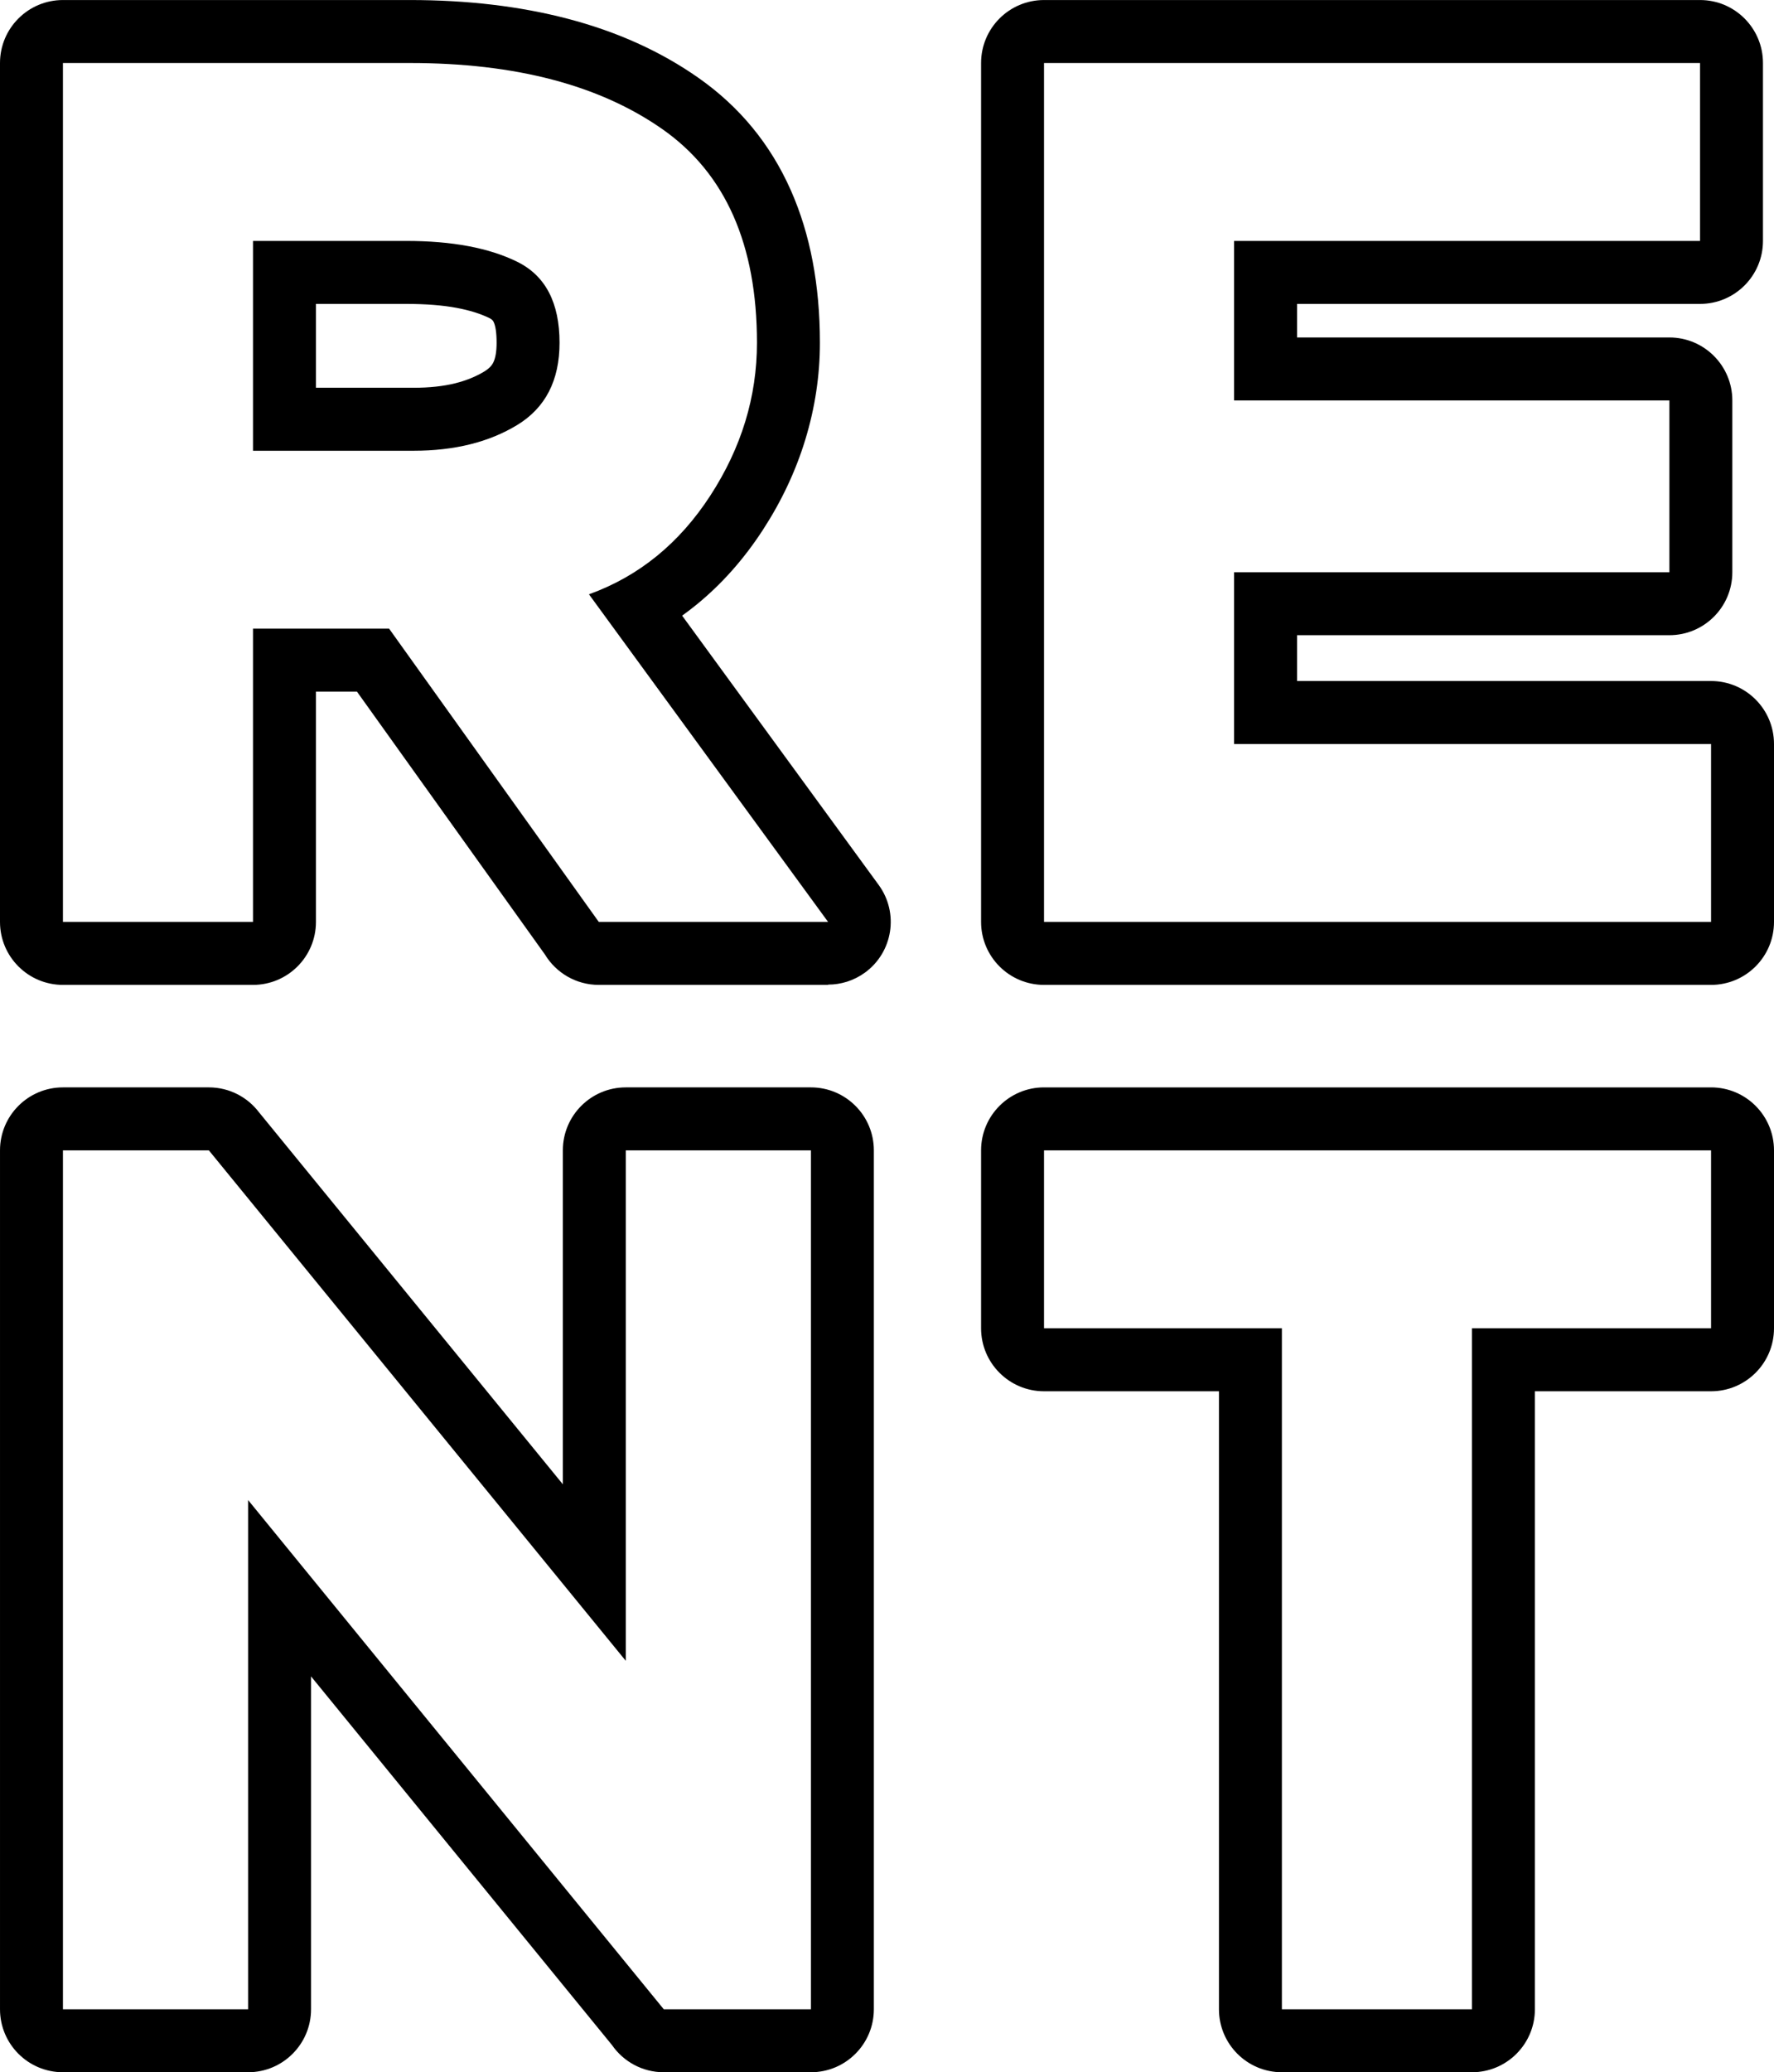
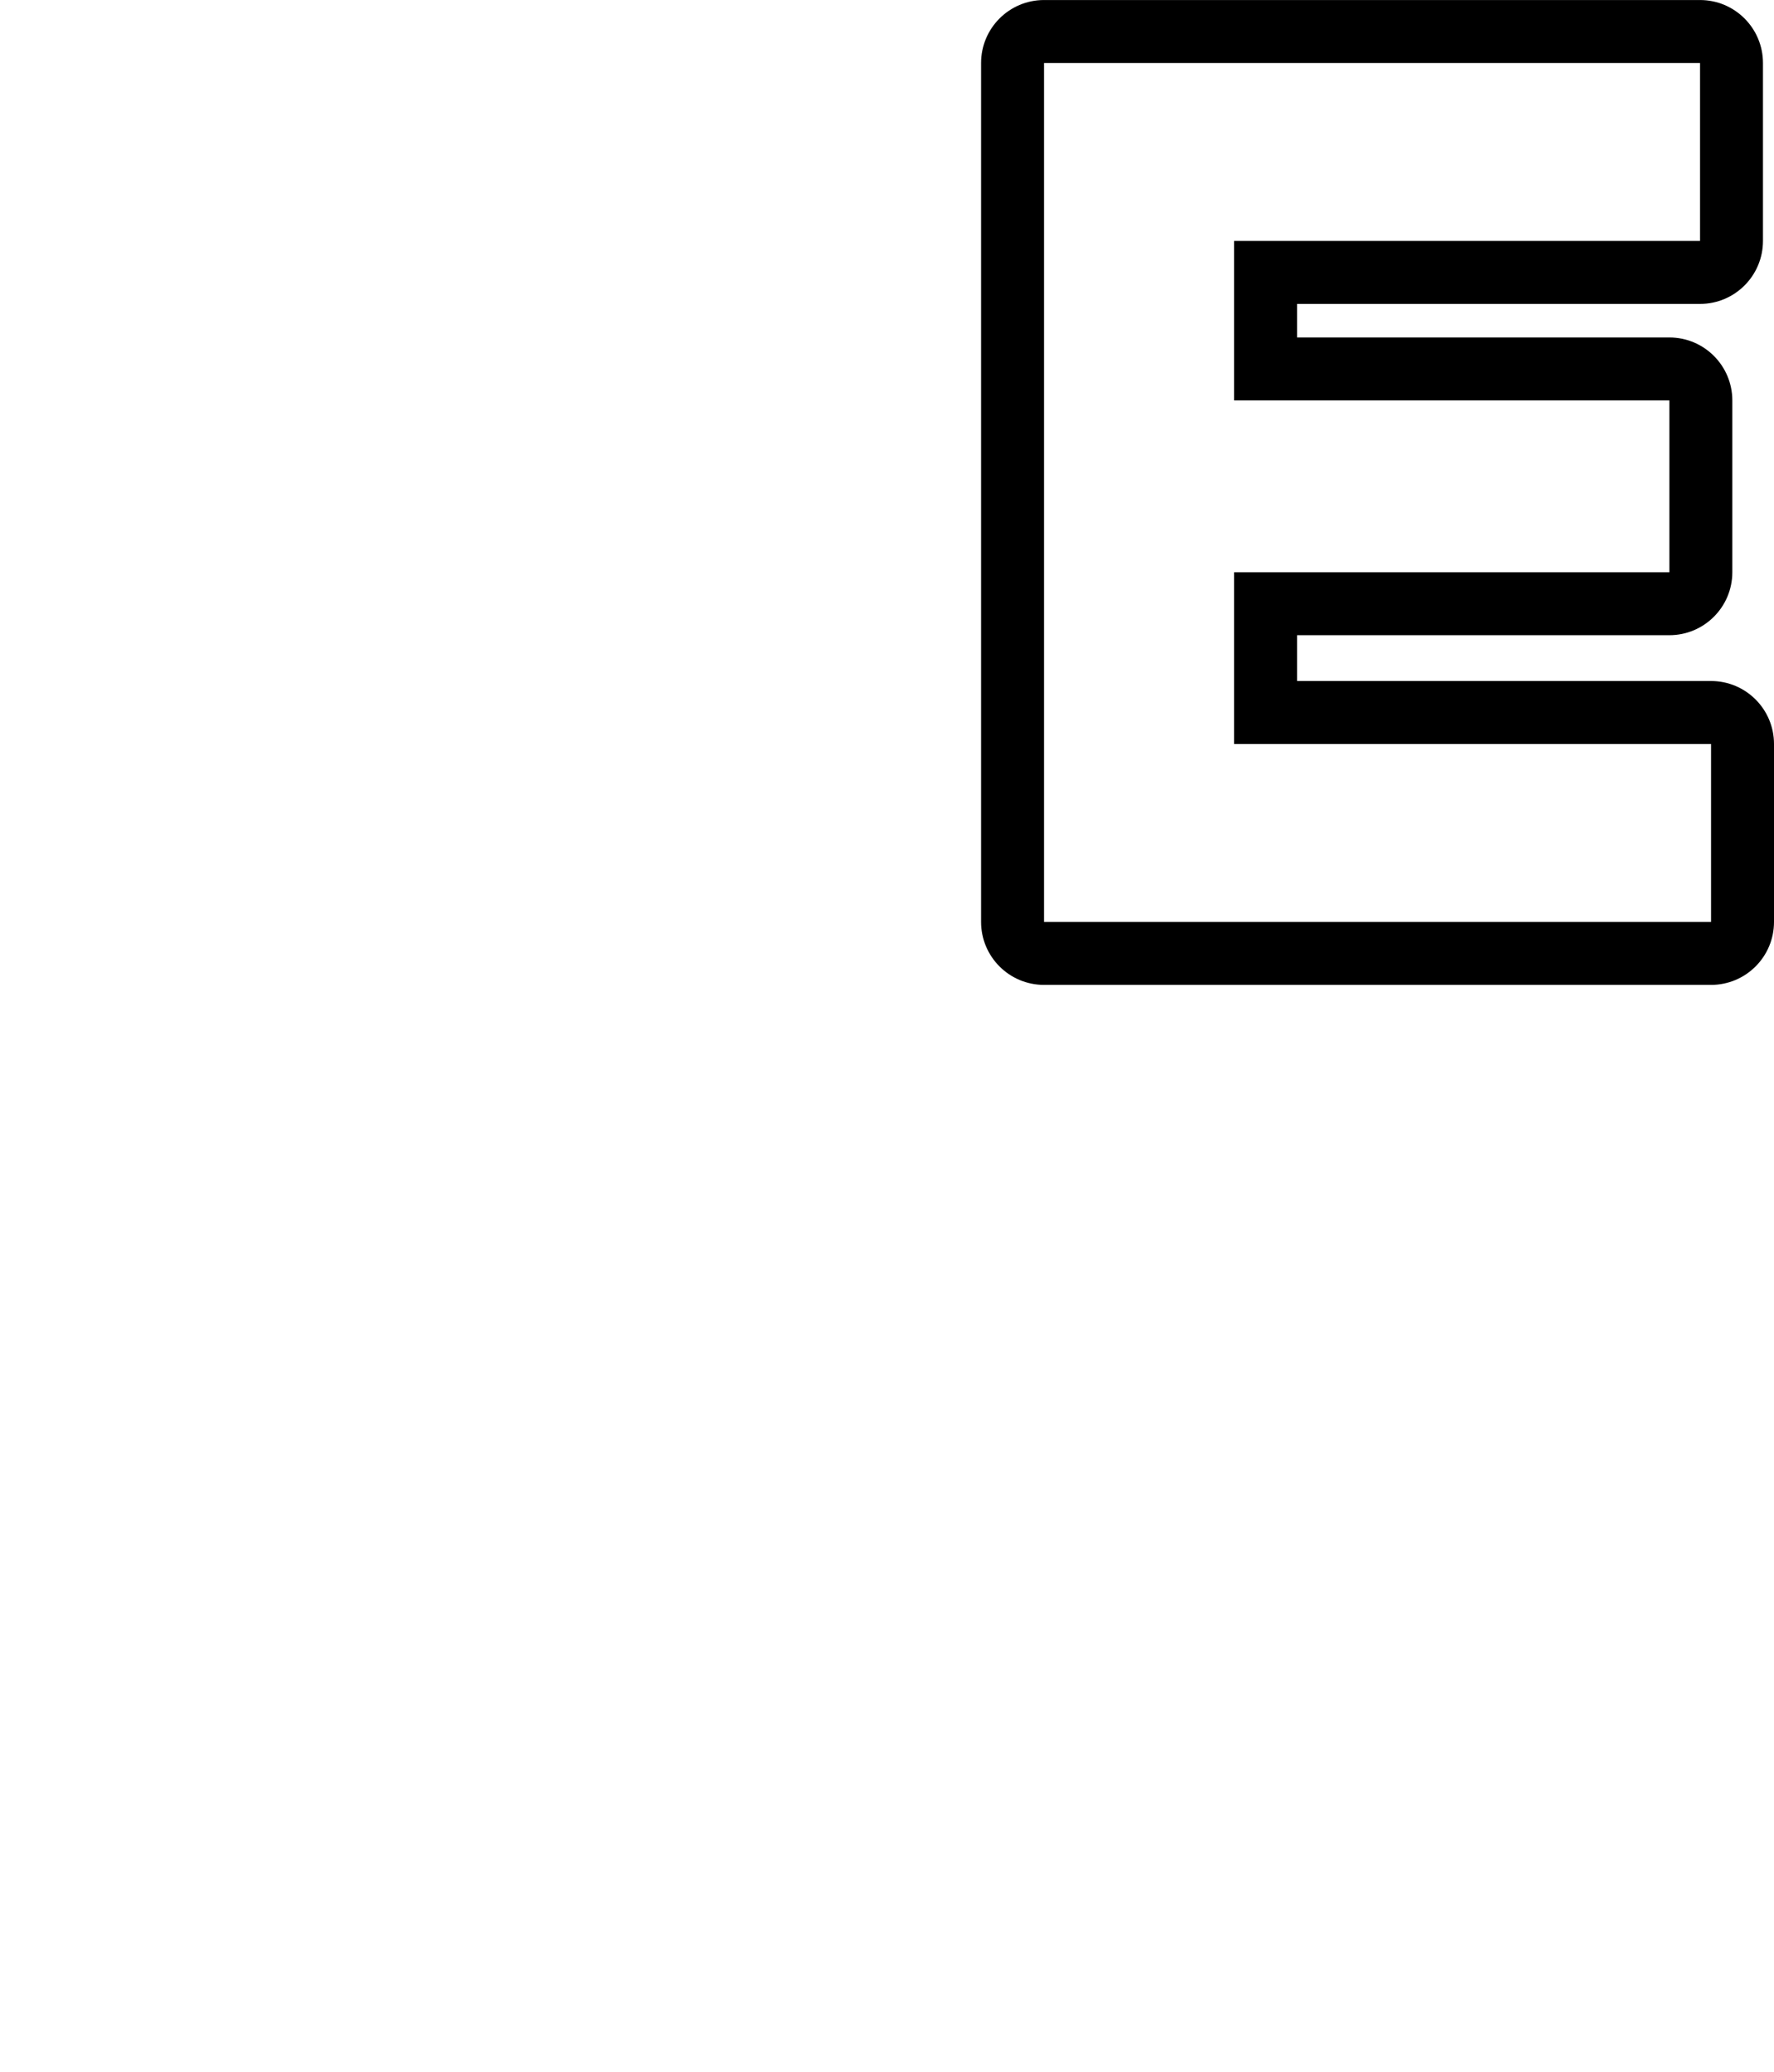
<svg xmlns="http://www.w3.org/2000/svg" xml:space="preserve" width="23.082mm" height="26.945mm" version="1.1" style="shape-rendering:geometricPrecision; text-rendering:geometricPrecision; image-rendering:optimizeQuality; fill-rule:evenodd; clip-rule:evenodd" viewBox="0 0 376622 439640">
  <defs>
    <style type="text/css"> .fil0 {fill:black} </style>
  </defs>
  <g id="Слой_x0020_1">
-     <path class="fil0" d="M258786 295164l-37139 0c-7380,0 -13362,-5983 -13362,-13362l0 -37748c0,-7378 5982,-13362 13362,-13362l141614 0c7380,0 13361,5984 13361,13362l0 37748c0,7379 -5981,13362 -13361,13362l-37401 0 0 131114c0,7380 -5982,13362 -13361,13362l-40351 0c-7380,0 -13362,-5982 -13362,-13362l0 -131114zm13362 -13362l-50501 0 0 -37748 141614 0 0 37748 -50762 0 0 144476 -40351 0 0 -144476z" />
-     <path class="fil0" d="M185519 244054l0 182224c0,7380 -5982,13362 -13362,13362l-31238 0c-4554,0 -8574,-2278 -10986,-5757l-63900 -78226 0 70621c0,7380 -5982,13362 -13362,13362l-39309 0c-7379,0 -13362,-5982 -13362,-13362l0 -182224c0,-7378 5983,-13362 13362,-13362l30980 0c4343,0 8200,2073 10641,5282l64508 78926 0 -70846c0,-7378 5981,-13362 13361,-13362l39305 0c7380,0 13362,5984 13362,13362zm-13362 0l0 182224 -31238 0 -88248 -108033 0 108033 -39309 0 0 -182224 30980 0 88510 108296 0 -108296 39305 0z" />
    <path class="fil0" d="M363261 208947l-141614 0c-7380,0 -13362,-5981 -13362,-13361l0 -182224c0,-7379 5982,-13362 13362,-13362l139271 0c7380,0 13361,5983 13361,13362l0 37748c0,7378 -5981,13361 -13361,13361l-85557 0 0 7119 79051 0c7380,0 13362,5982 13362,13362l0 36443c0,7380 -5982,13361 -13362,13361l-79051 0 0 9722 87900 0c7380,0 13361,5981 13361,13361l0 37747c0,7380 -5981,13361 -13361,13361zm0 -13361l-141614 0 0 -182224 139271 0 0 37748 -98919 0 0 33842 92413 0 0 36443 -92413 0 0 36444 101262 0 0 37747z" />
-     <path class="fil0" d="M86252 64471l-19176 0 0 17790 20738 0c3336,0 6278,-316 8822,-948 2330,-579 4409,-1424 6233,-2535 865,-526 1477,-1134 1829,-1821 488,-947 731,-2361 731,-4243 0,-2142 -227,-3648 -679,-4513 -140,-271 -421,-510 -838,-716 -1896,-933 -4208,-1656 -6935,-2168 -3000,-563 -6575,-846 -10725,-846zm0 -13361l-32538 0 0 44513 34100 0c8677,0 16010,-1823 21996,-5466 5990,-3644 8981,-9457 8981,-17443 0,-8504 -2991,-14229 -8981,-17181 -5986,-2948 -13838,-4423 -23558,-4423zm-32538 82261l0 62215 -40352 0 0 -182224 73672 0c22386,0 40261,4686 53627,14058 13362,9370 20043,24470 20043,45294 0,11456 -3299,22258 -9891,32410 -6595,10154 -15185,17139 -25775,20957l50766 69505 -48681 0 -44514 -62215 -28895 0zm13362 13362l0 48853c0,7380 -5984,13361 -13362,13361l-40352 0c-7379,0 -13362,-5981 -13362,-13361l0 -182224c0,-7379 5983,-13362 13362,-13362l73672 0c12226,0 23404,1328 33537,3984 10481,2748 19720,6924 27710,12527 8756,6140 15297,14102 19626,23885 4106,9278 6159,20052 6159,32318 0,6935 -1034,13788 -3100,20558 -2025,6636 -5021,13006 -8982,19108 -4060,6247 -8780,11560 -14157,15933 -982,798 -1985,1563 -3010,2297l41739 57147c4324,5938 3016,14258 -2922,18581 -2366,1723 -5112,2551 -7830,2549l0 60 -48681 0c-4847,0 -9091,-2579 -11432,-6443l-39906 -55771 -8709 0z" />
  </g>
</svg>